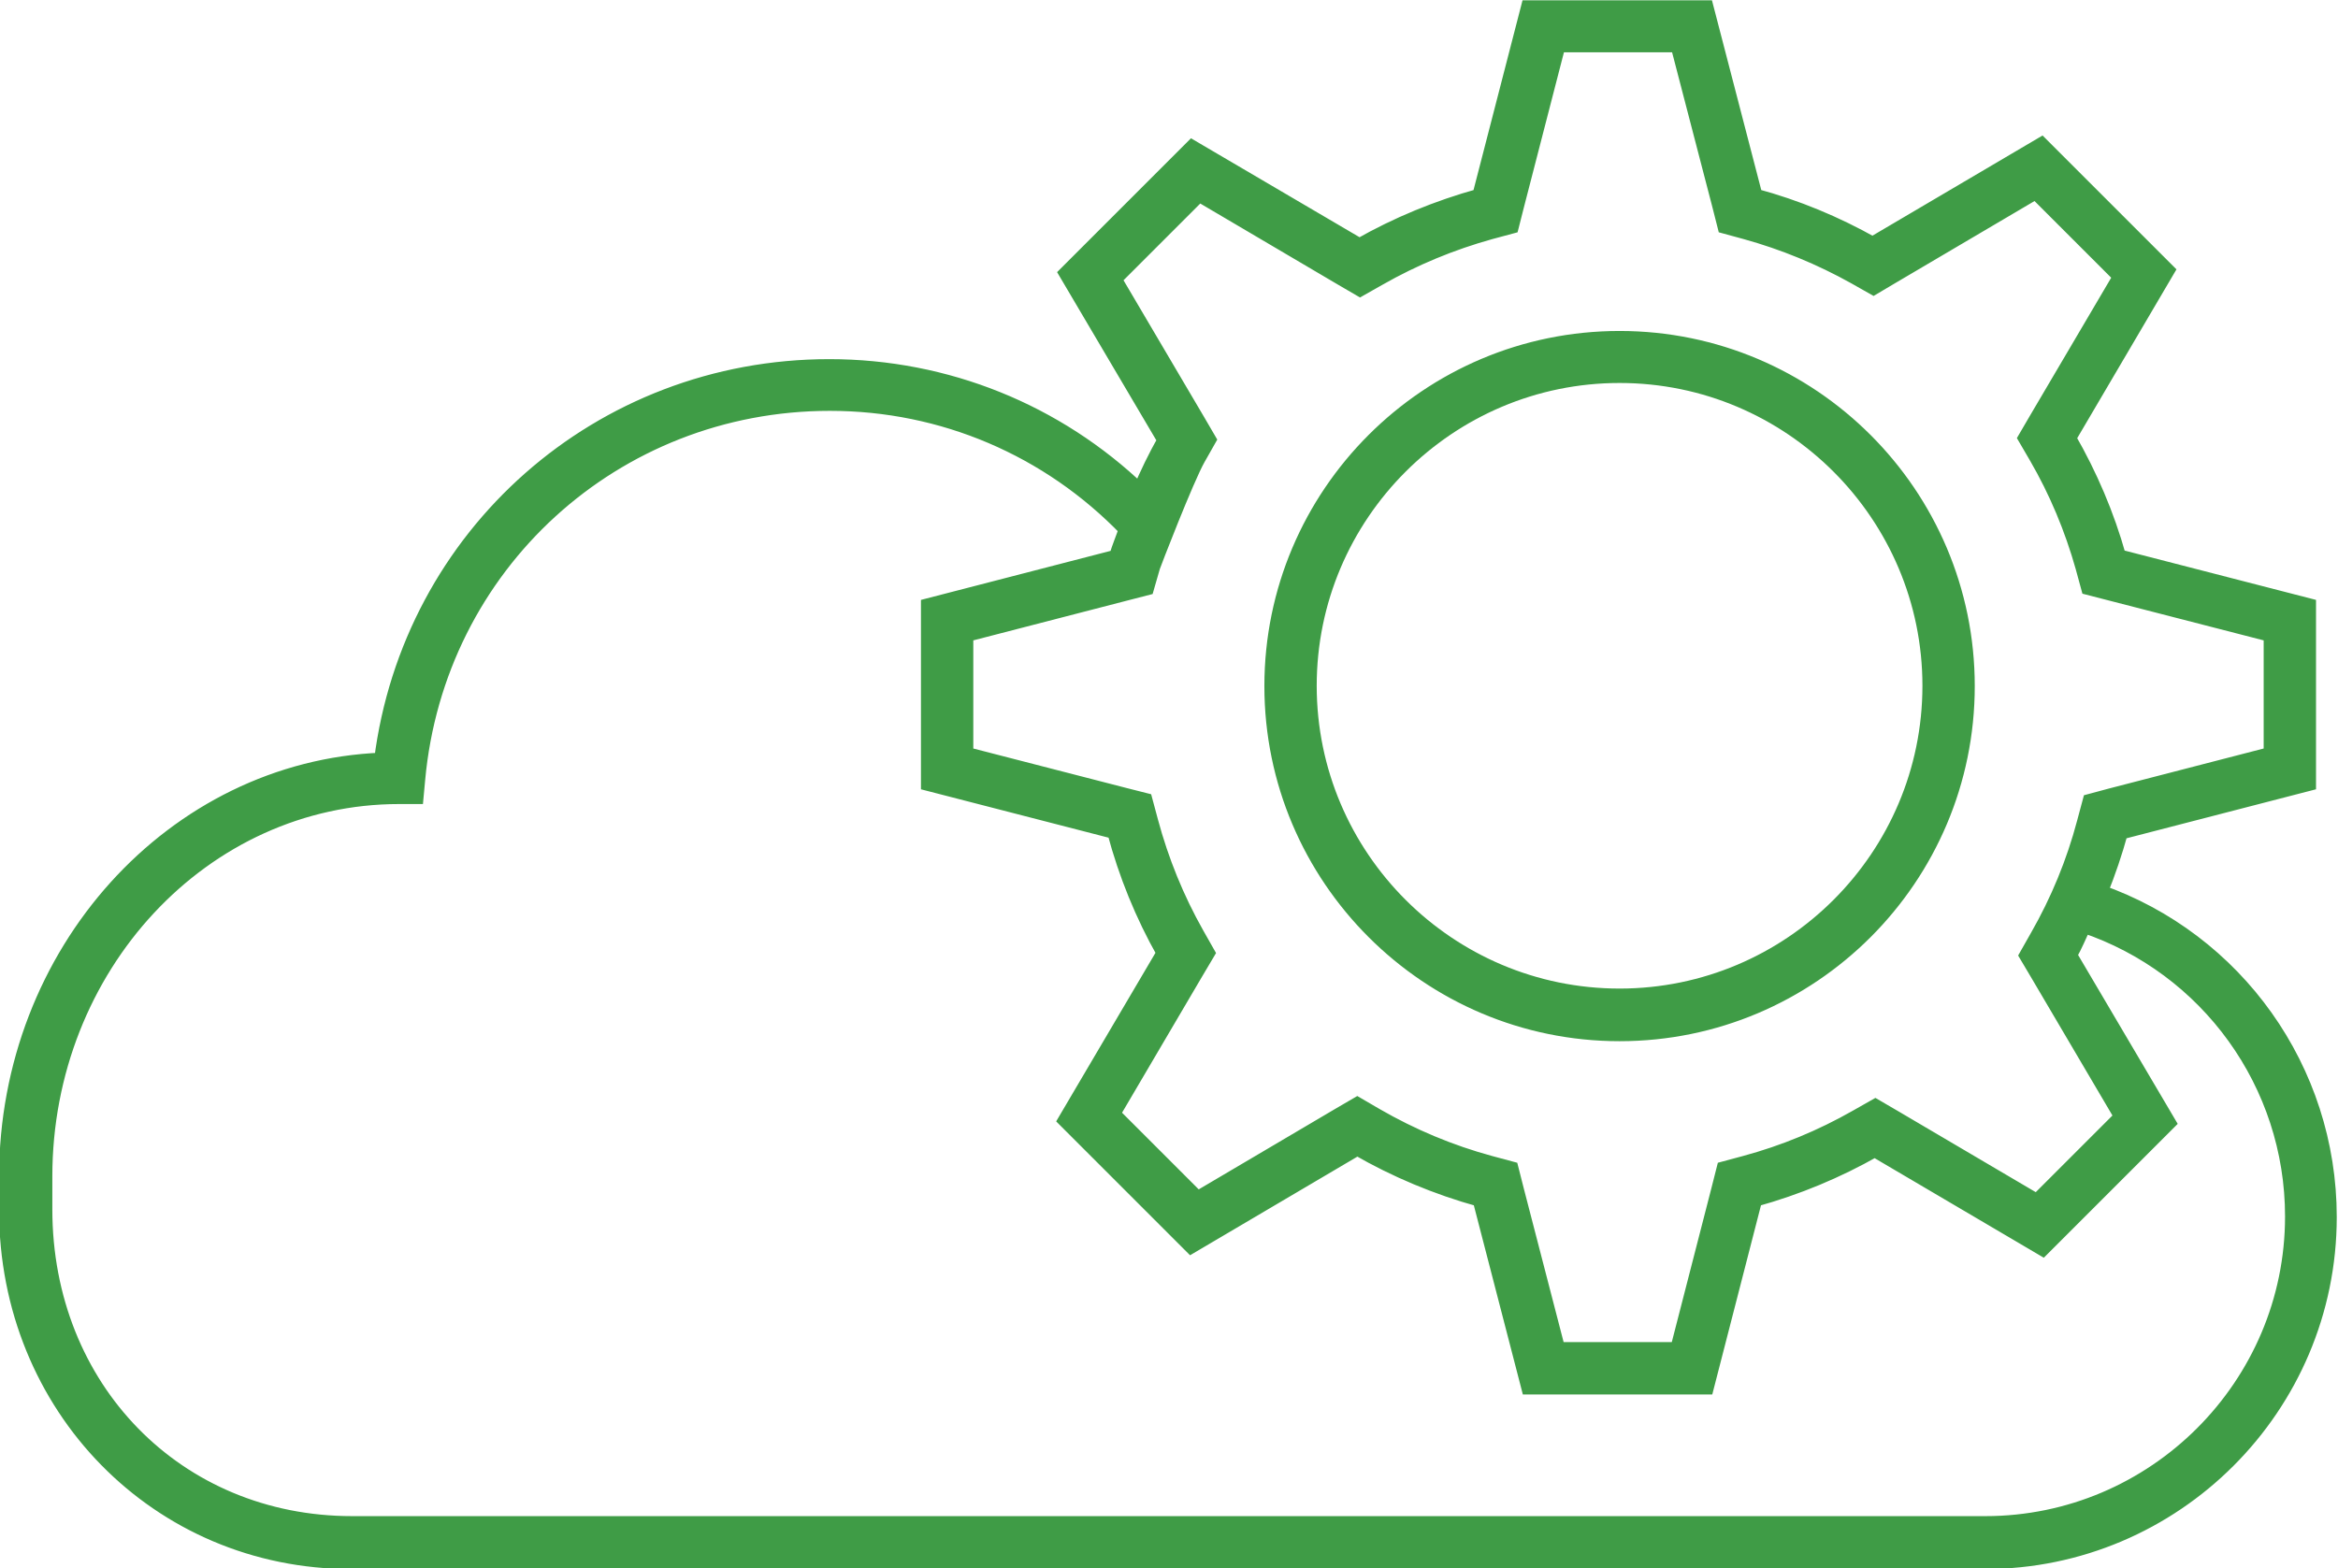
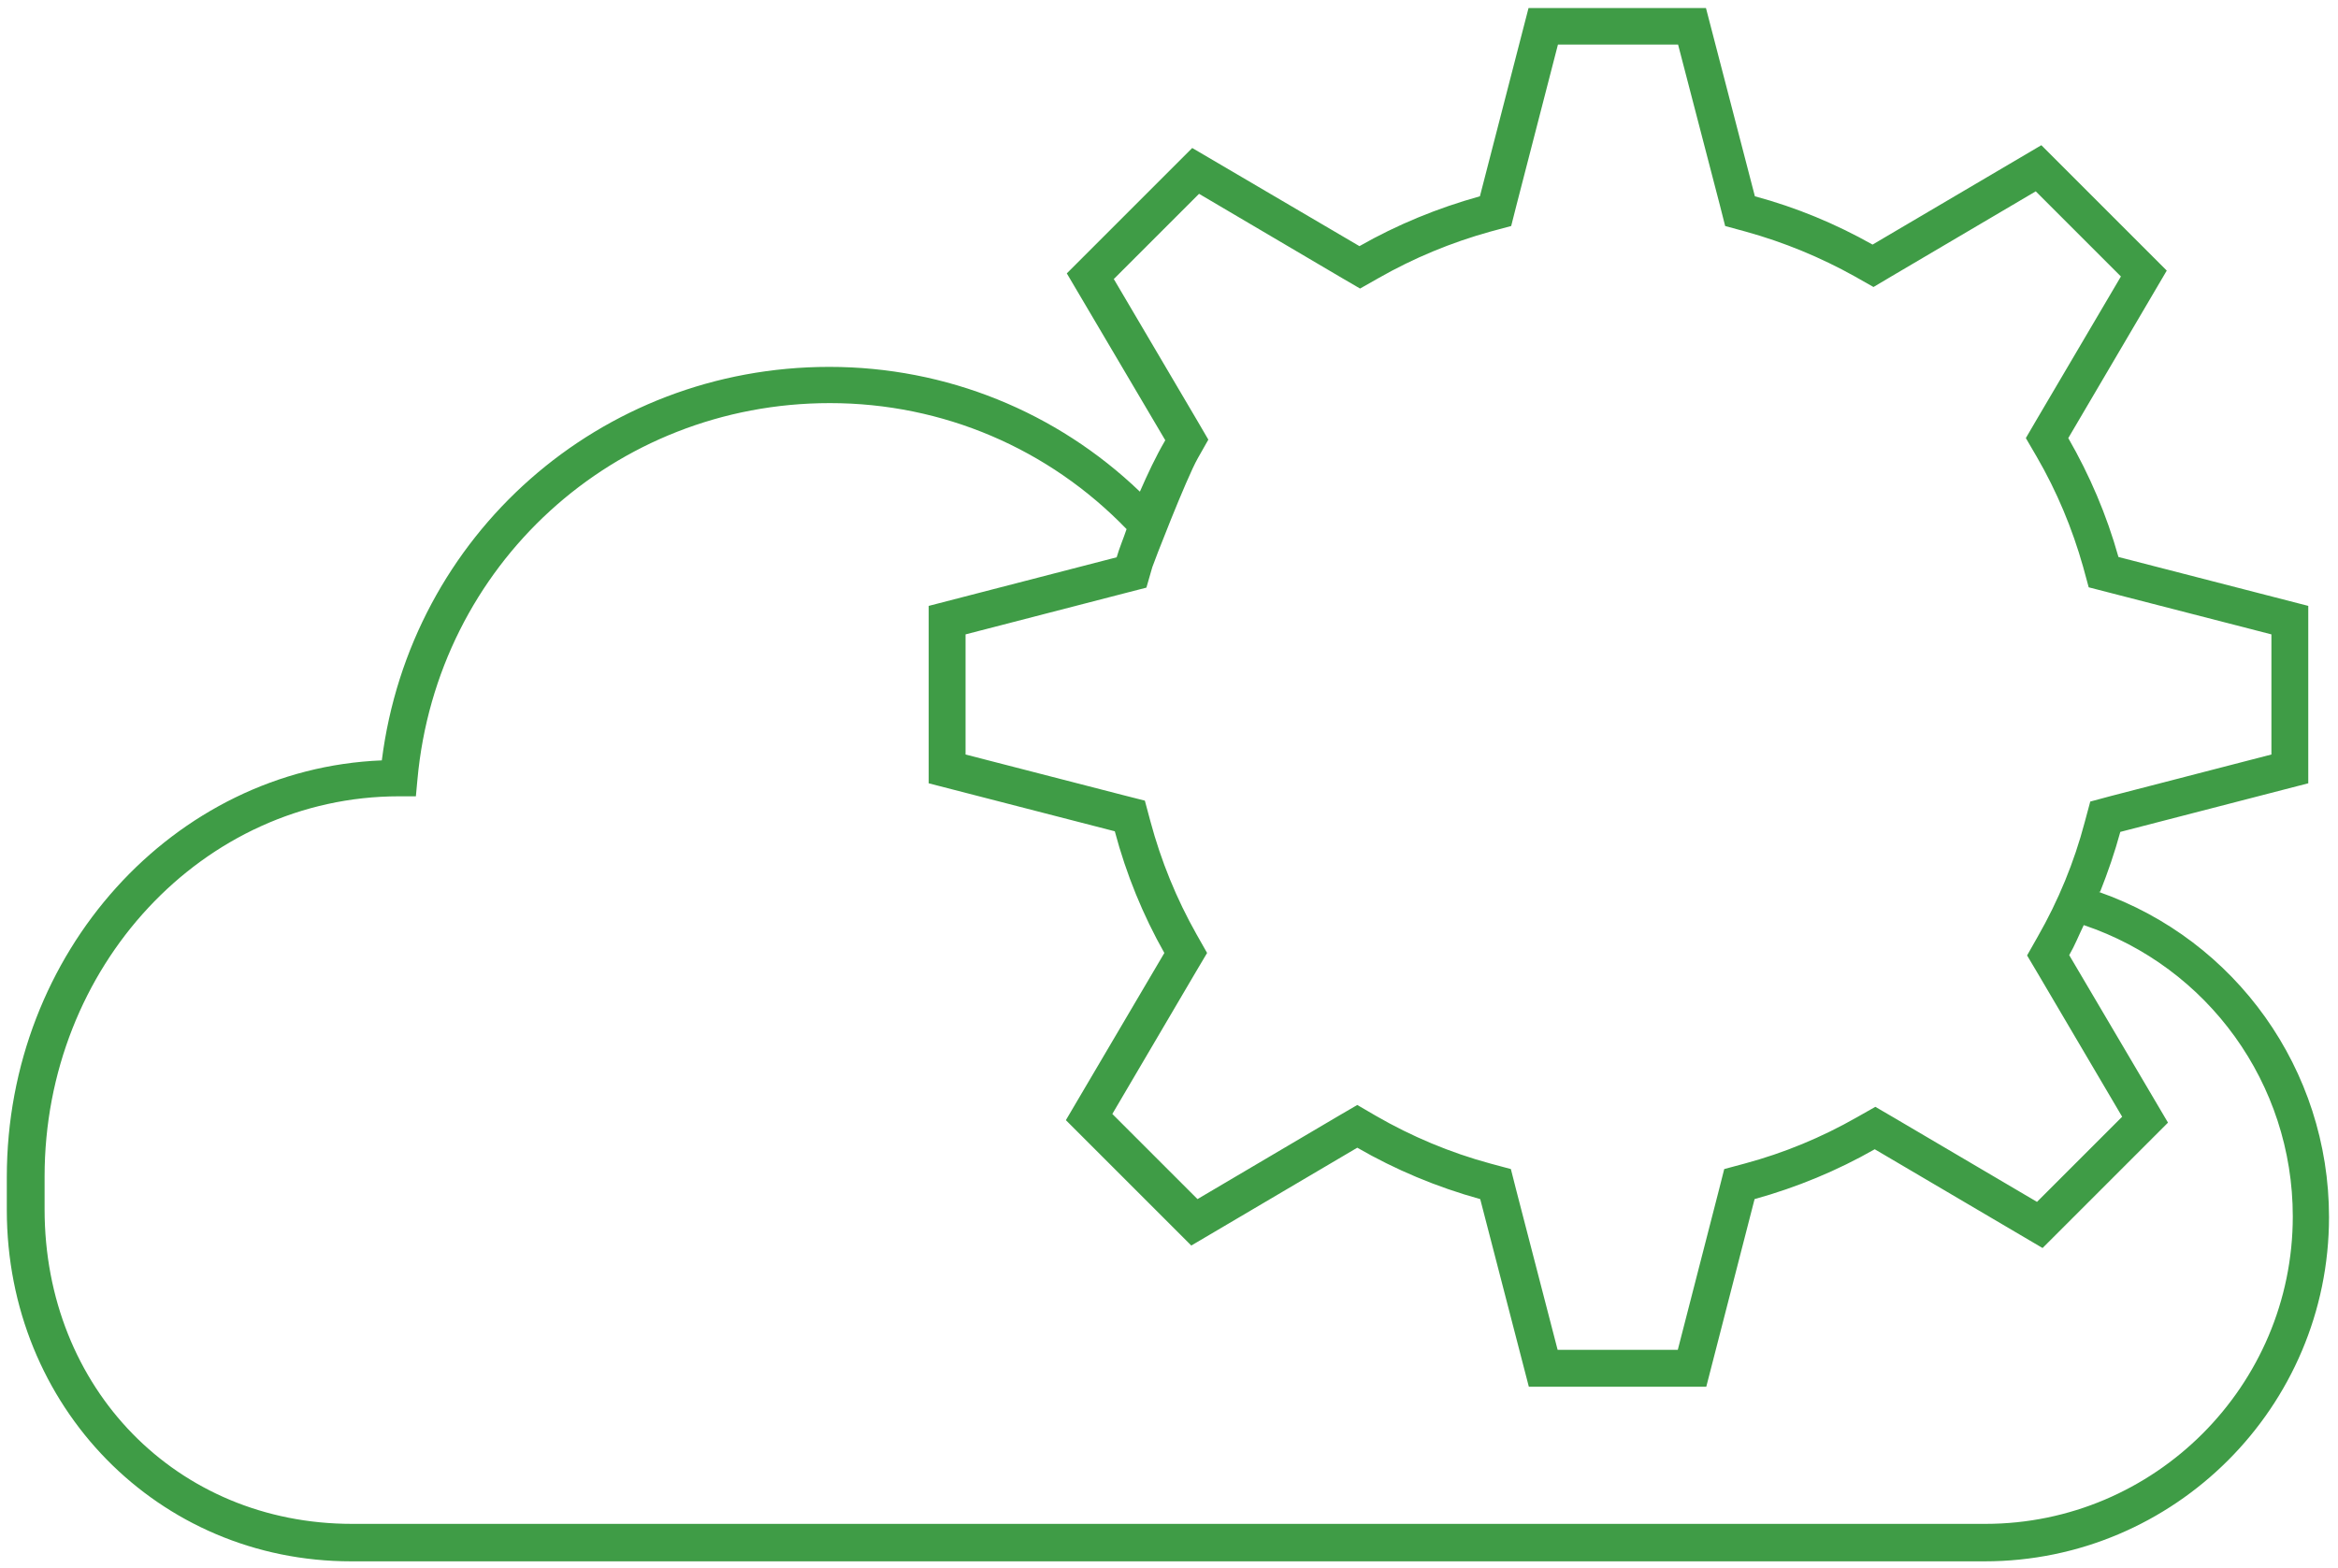
<svg xmlns="http://www.w3.org/2000/svg" id="Layer_2" viewBox="0 0 75.5 50.66">
  <defs>
    <style>.cls-1{fill:none;stroke:#3f9c46;stroke-width:.5px;}.cls-2{fill:#3f9c46;stroke-width:0px;}</style>
  </defs>
  <g id="Layer_1-2">
-     <path class="cls-2" d="m52.3,12.12c5.53,0,10.03,4.5,10.03,10.03s-4.5,10.03-10.03,10.03-10.03-4.5-10.03-10.03,4.5-10.03,10.03-10.03m0,21.26c6.19,0,11.22-5.03,11.22-11.22s-5.03-11.22-11.22-11.22-11.22,5.03-11.22,11.22,5.04,11.22,11.22,11.22" />
-     <path class="cls-1" d="m52.3,12.12c5.53,0,10.03,4.5,10.03,10.03s-4.5,10.03-10.03,10.03-10.03-4.5-10.03-10.03,4.5-10.03,10.03-10.03Zm0,21.26c6.19,0,11.22-5.03,11.22-11.22s-5.03-11.22-11.22-11.22-11.22,5.03-11.22,11.22,5.04,11.22,11.22,11.22Z" />
    <path class="cls-2" d="m64.13,49.22H11.37c-5.66,0-9.93-4.37-9.93-10.16v-1.06c0-6.77,5.11-12.28,11.45-12.28h.54l.05-.54c.63-6.93,6.35-12.16,13.32-12.16,3.65,0,7.07,1.47,9.58,4.07-.1.3-.23.6-.32.91l-6.07,1.57v5.73l6.01,1.55c.37,1.39.91,2.71,1.6,3.93l-3.18,5.4,4.05,4.05,5.36-3.16c1.23.71,2.56,1.27,3.97,1.66l1.57,6.06h5.73l1.56-6.06c1.37-.38,2.67-.92,3.88-1.61l5.42,3.19,4.05-4.05-3.19-5.41c.18-.31.31-.64.47-.97,4.01,1.35,6.75,5.12,6.75,9.41,0,5.47-4.46,9.93-9.93,9.93M35.97,9.01l2.75-2.75,4.6,2.71.6.35.6-.34c1.14-.65,2.35-1.15,3.61-1.5l.67-.18.17-.67,1.34-5.19h3.88l1.35,5.19.17.67.66.18c1.23.34,2.42.83,3.53,1.45l.6.34.59-.35,4.65-2.74,2.75,2.75-2.72,4.62-.35.6.35.6c.65,1.12,1.15,2.32,1.5,3.56l.18.66.66.17,5.24,1.35v3.88l-5.18,1.34-.67.18-.18.67c-.34,1.29-.85,2.53-1.52,3.7l-.34.6.35.59,2.72,4.62-2.75,2.75-4.62-2.72-.6-.35-.6.34c-1.14.65-2.35,1.15-3.61,1.49l-.67.18-.17.67-1.33,5.17h-3.88l-1.34-5.17-.17-.67-.67-.18c-1.29-.35-2.53-.87-3.69-1.54l-.6-.35-.6.35-4.56,2.69-2.75-2.75,2.71-4.61.35-.59-.34-.6c-.65-1.15-1.15-2.38-1.49-3.65l-.18-.67-.67-.17-5.12-1.32v-3.88l5.18-1.34.66-.17.19-.66c.02-.08,1.1-2.87,1.47-3.52l.34-.6-.35-.6-2.71-4.6Zm31.85,19.79c.25-.63.47-1.27.65-1.93l6.07-1.57v-5.73l-6.13-1.58c-.38-1.36-.93-2.64-1.62-3.84l3.18-5.41-4.05-4.05-5.45,3.21c-1.19-.67-2.46-1.2-3.8-1.56l-1.58-6.08h-5.73l-1.57,6.08c-1.37.38-2.68.92-3.89,1.61l-5.4-3.17-4.05,4.05,3.18,5.39c-.31.53-.57,1.09-.82,1.66-2.69-2.58-6.25-4.03-10.03-4.03-7.41,0-13.53,5.43-14.45,12.71-6.72.27-12.11,6.2-12.11,13.46v1.06c0,6.36,4.89,11.35,11.12,11.35h52.75c6.13,0,11.12-4.99,11.12-11.12,0-4.76-3.01-8.95-7.43-10.5" />
-     <path class="cls-1" d="m64.13,49.22H11.37c-5.66,0-9.93-4.37-9.93-10.16v-1.06c0-6.77,5.11-12.28,11.45-12.28h.54l.05-.54c.63-6.93,6.35-12.16,13.32-12.16,3.65,0,7.07,1.47,9.58,4.07-.1.3-.23.6-.32.91l-6.07,1.57v5.73l6.01,1.55c.37,1.39.91,2.71,1.6,3.93l-3.18,5.4,4.05,4.05,5.36-3.16c1.23.71,2.56,1.27,3.97,1.66l1.57,6.06h5.73l1.56-6.06c1.37-.38,2.67-.92,3.88-1.61l5.42,3.19,4.05-4.05-3.19-5.41c.18-.31.31-.64.47-.97,4.01,1.35,6.75,5.12,6.75,9.41,0,5.47-4.46,9.93-9.93,9.93ZM35.97,9.01l2.75-2.75,4.6,2.71.6.35.6-.34c1.14-.65,2.35-1.15,3.61-1.5l.67-.18.17-.67,1.34-5.19h3.88l1.35,5.19.17.67.66.18c1.23.34,2.42.83,3.53,1.45l.6.34.59-.35,4.65-2.74,2.75,2.75-2.72,4.62-.35.6.35.6c.65,1.12,1.15,2.32,1.5,3.56l.18.66.66.17,5.24,1.35v3.88l-5.18,1.34-.67.18-.18.67c-.34,1.29-.85,2.53-1.52,3.7l-.34.6.35.59,2.72,4.62-2.75,2.75-4.62-2.72-.6-.35-.6.34c-1.14.65-2.35,1.15-3.61,1.49l-.67.18-.17.67-1.33,5.17h-3.88l-1.34-5.17-.17-.67-.67-.18c-1.29-.35-2.53-.87-3.69-1.54l-.6-.35-.6.35-4.56,2.69-2.75-2.75,2.71-4.61.35-.59-.34-.6c-.65-1.15-1.15-2.38-1.49-3.65l-.18-.67-.67-.17-5.12-1.32v-3.88l5.18-1.34.66-.17.19-.66c.02-.08,1.1-2.87,1.47-3.52l.34-.6-.35-.6-2.71-4.6Zm31.85,19.79c.25-.63.47-1.27.65-1.93l6.07-1.57v-5.73l-6.13-1.58c-.38-1.36-.93-2.64-1.62-3.84l3.18-5.41-4.05-4.05-5.45,3.21c-1.19-.67-2.46-1.2-3.8-1.56l-1.58-6.08h-5.73l-1.57,6.08c-1.37.38-2.68.92-3.89,1.61l-5.4-3.17-4.05,4.05,3.18,5.39c-.31.53-.57,1.09-.82,1.66-2.69-2.58-6.25-4.03-10.03-4.03-7.41,0-13.53,5.43-14.45,12.71-6.72.27-12.11,6.2-12.11,13.46v1.06c0,6.36,4.89,11.35,11.12,11.35h52.75c6.13,0,11.12-4.99,11.12-11.12,0-4.76-3.01-8.95-7.43-10.5Z" />
  </g>
</svg>